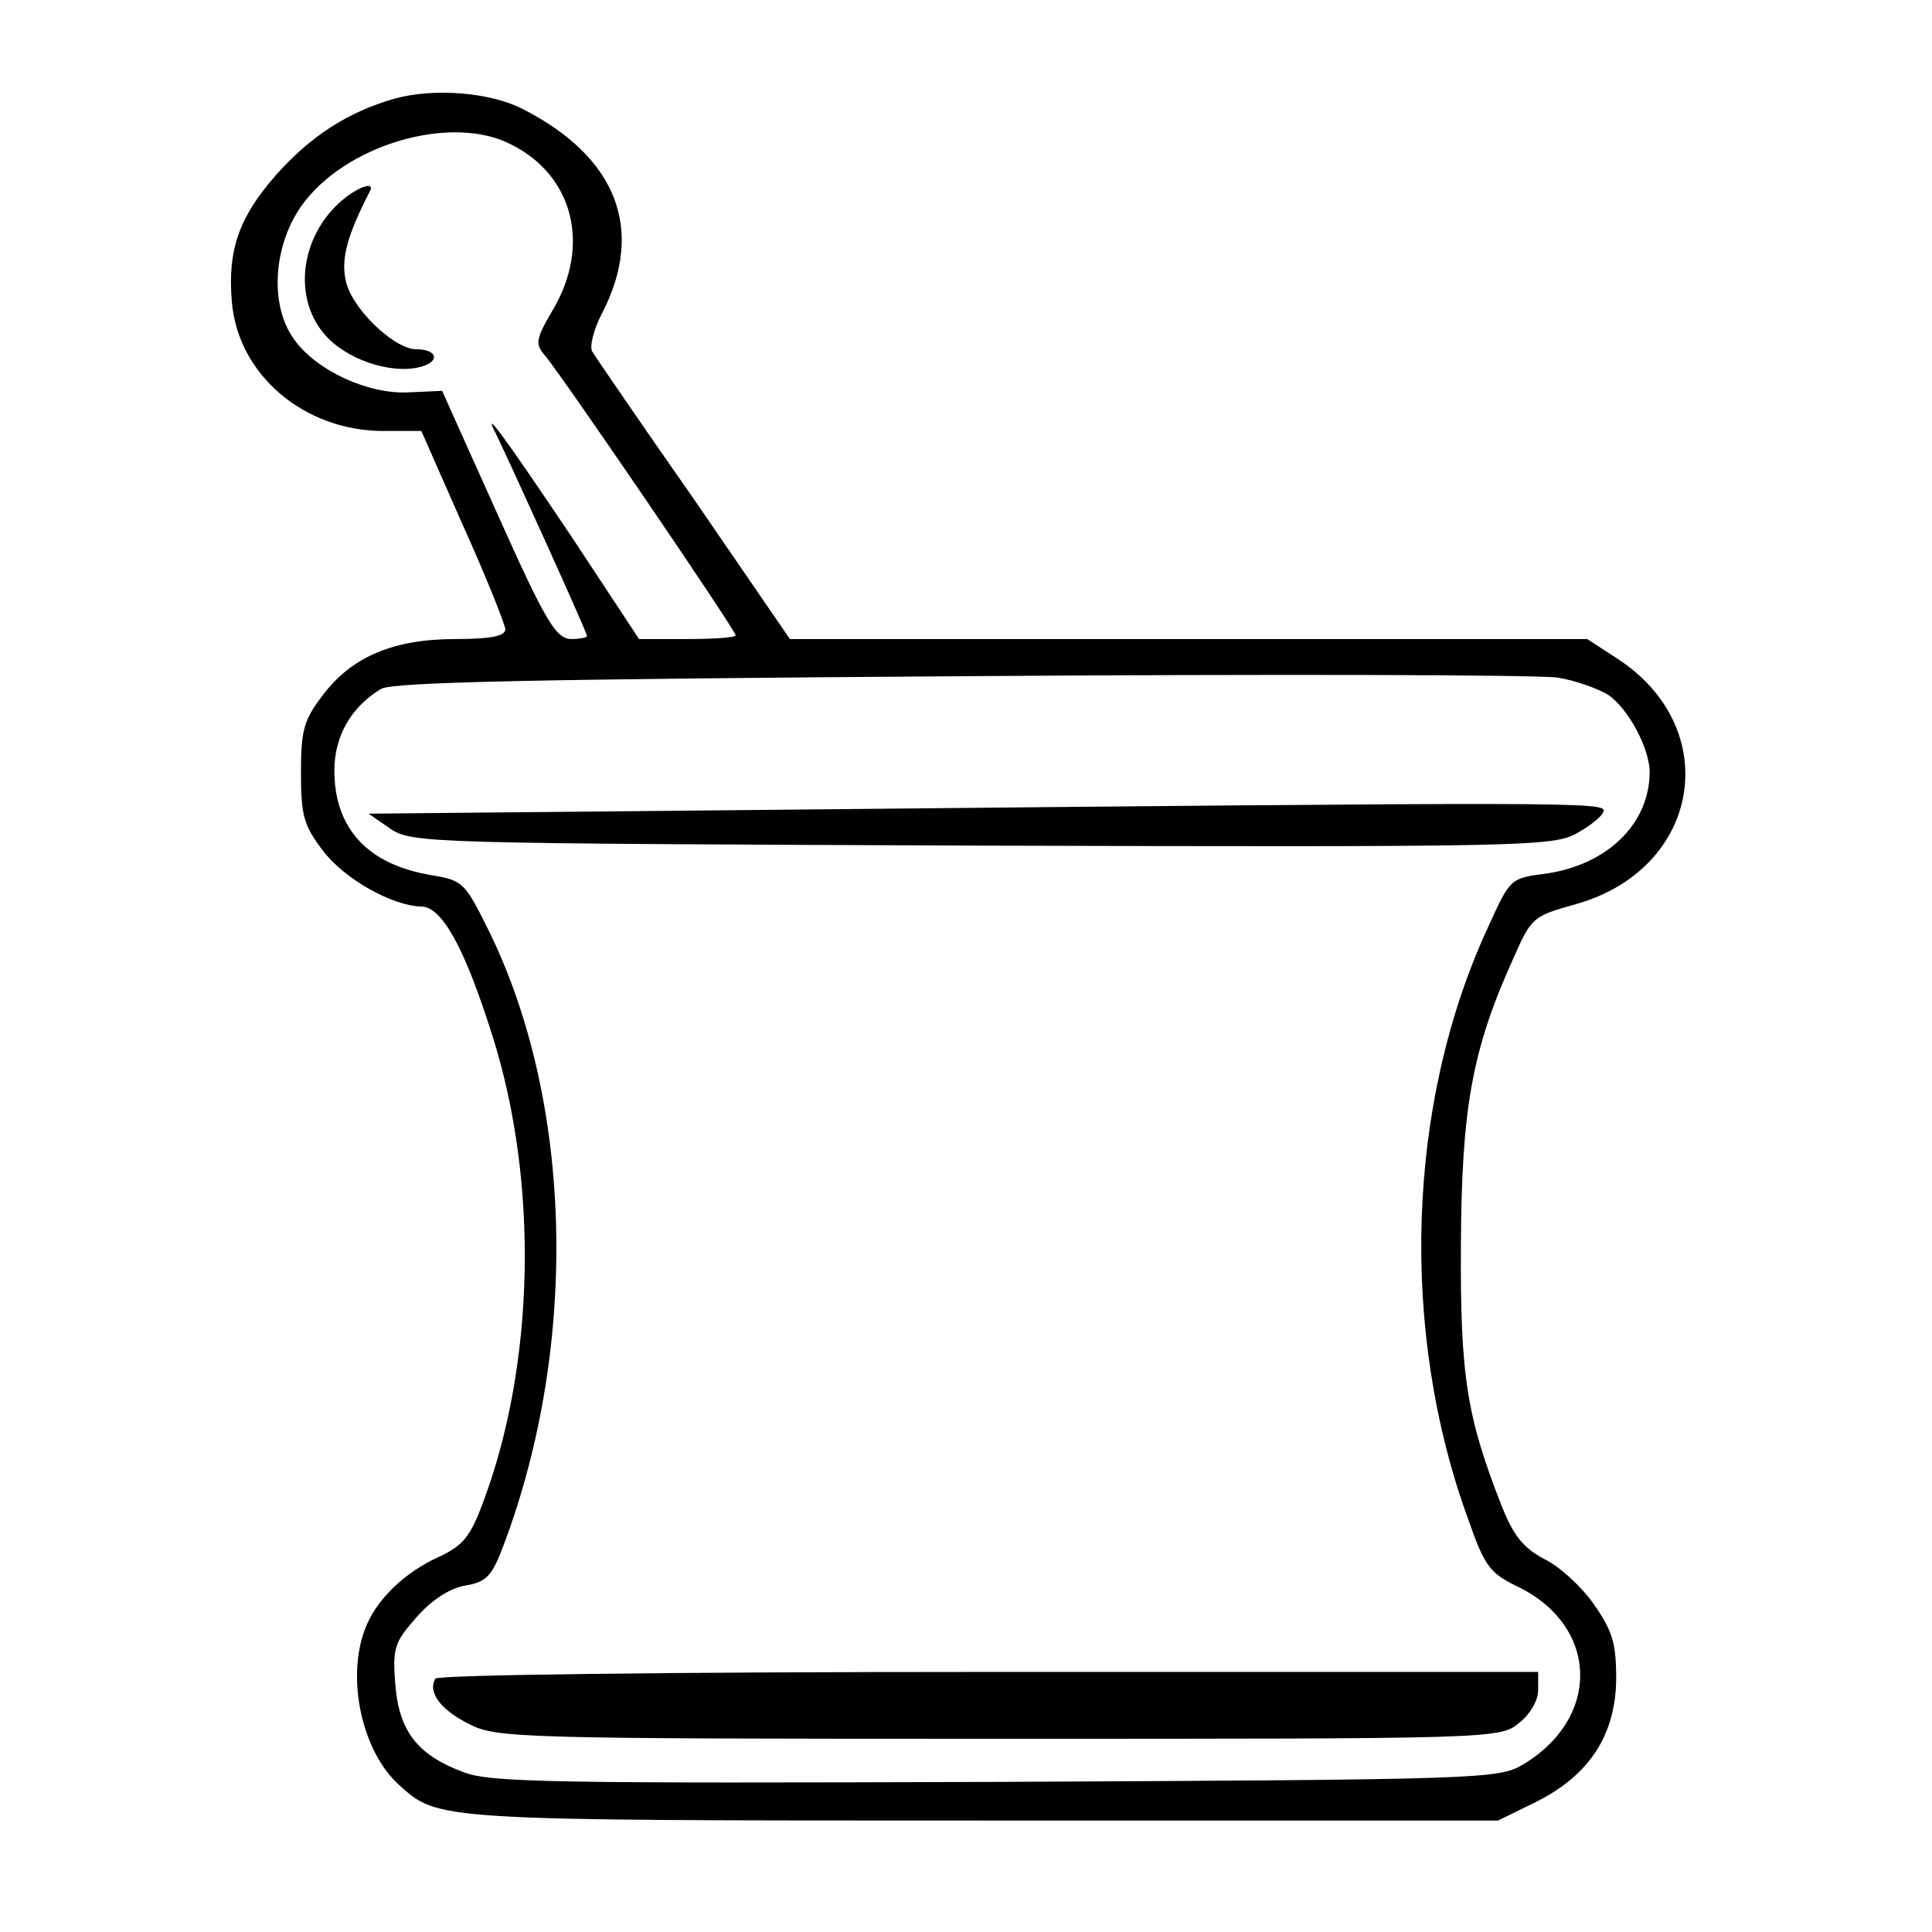
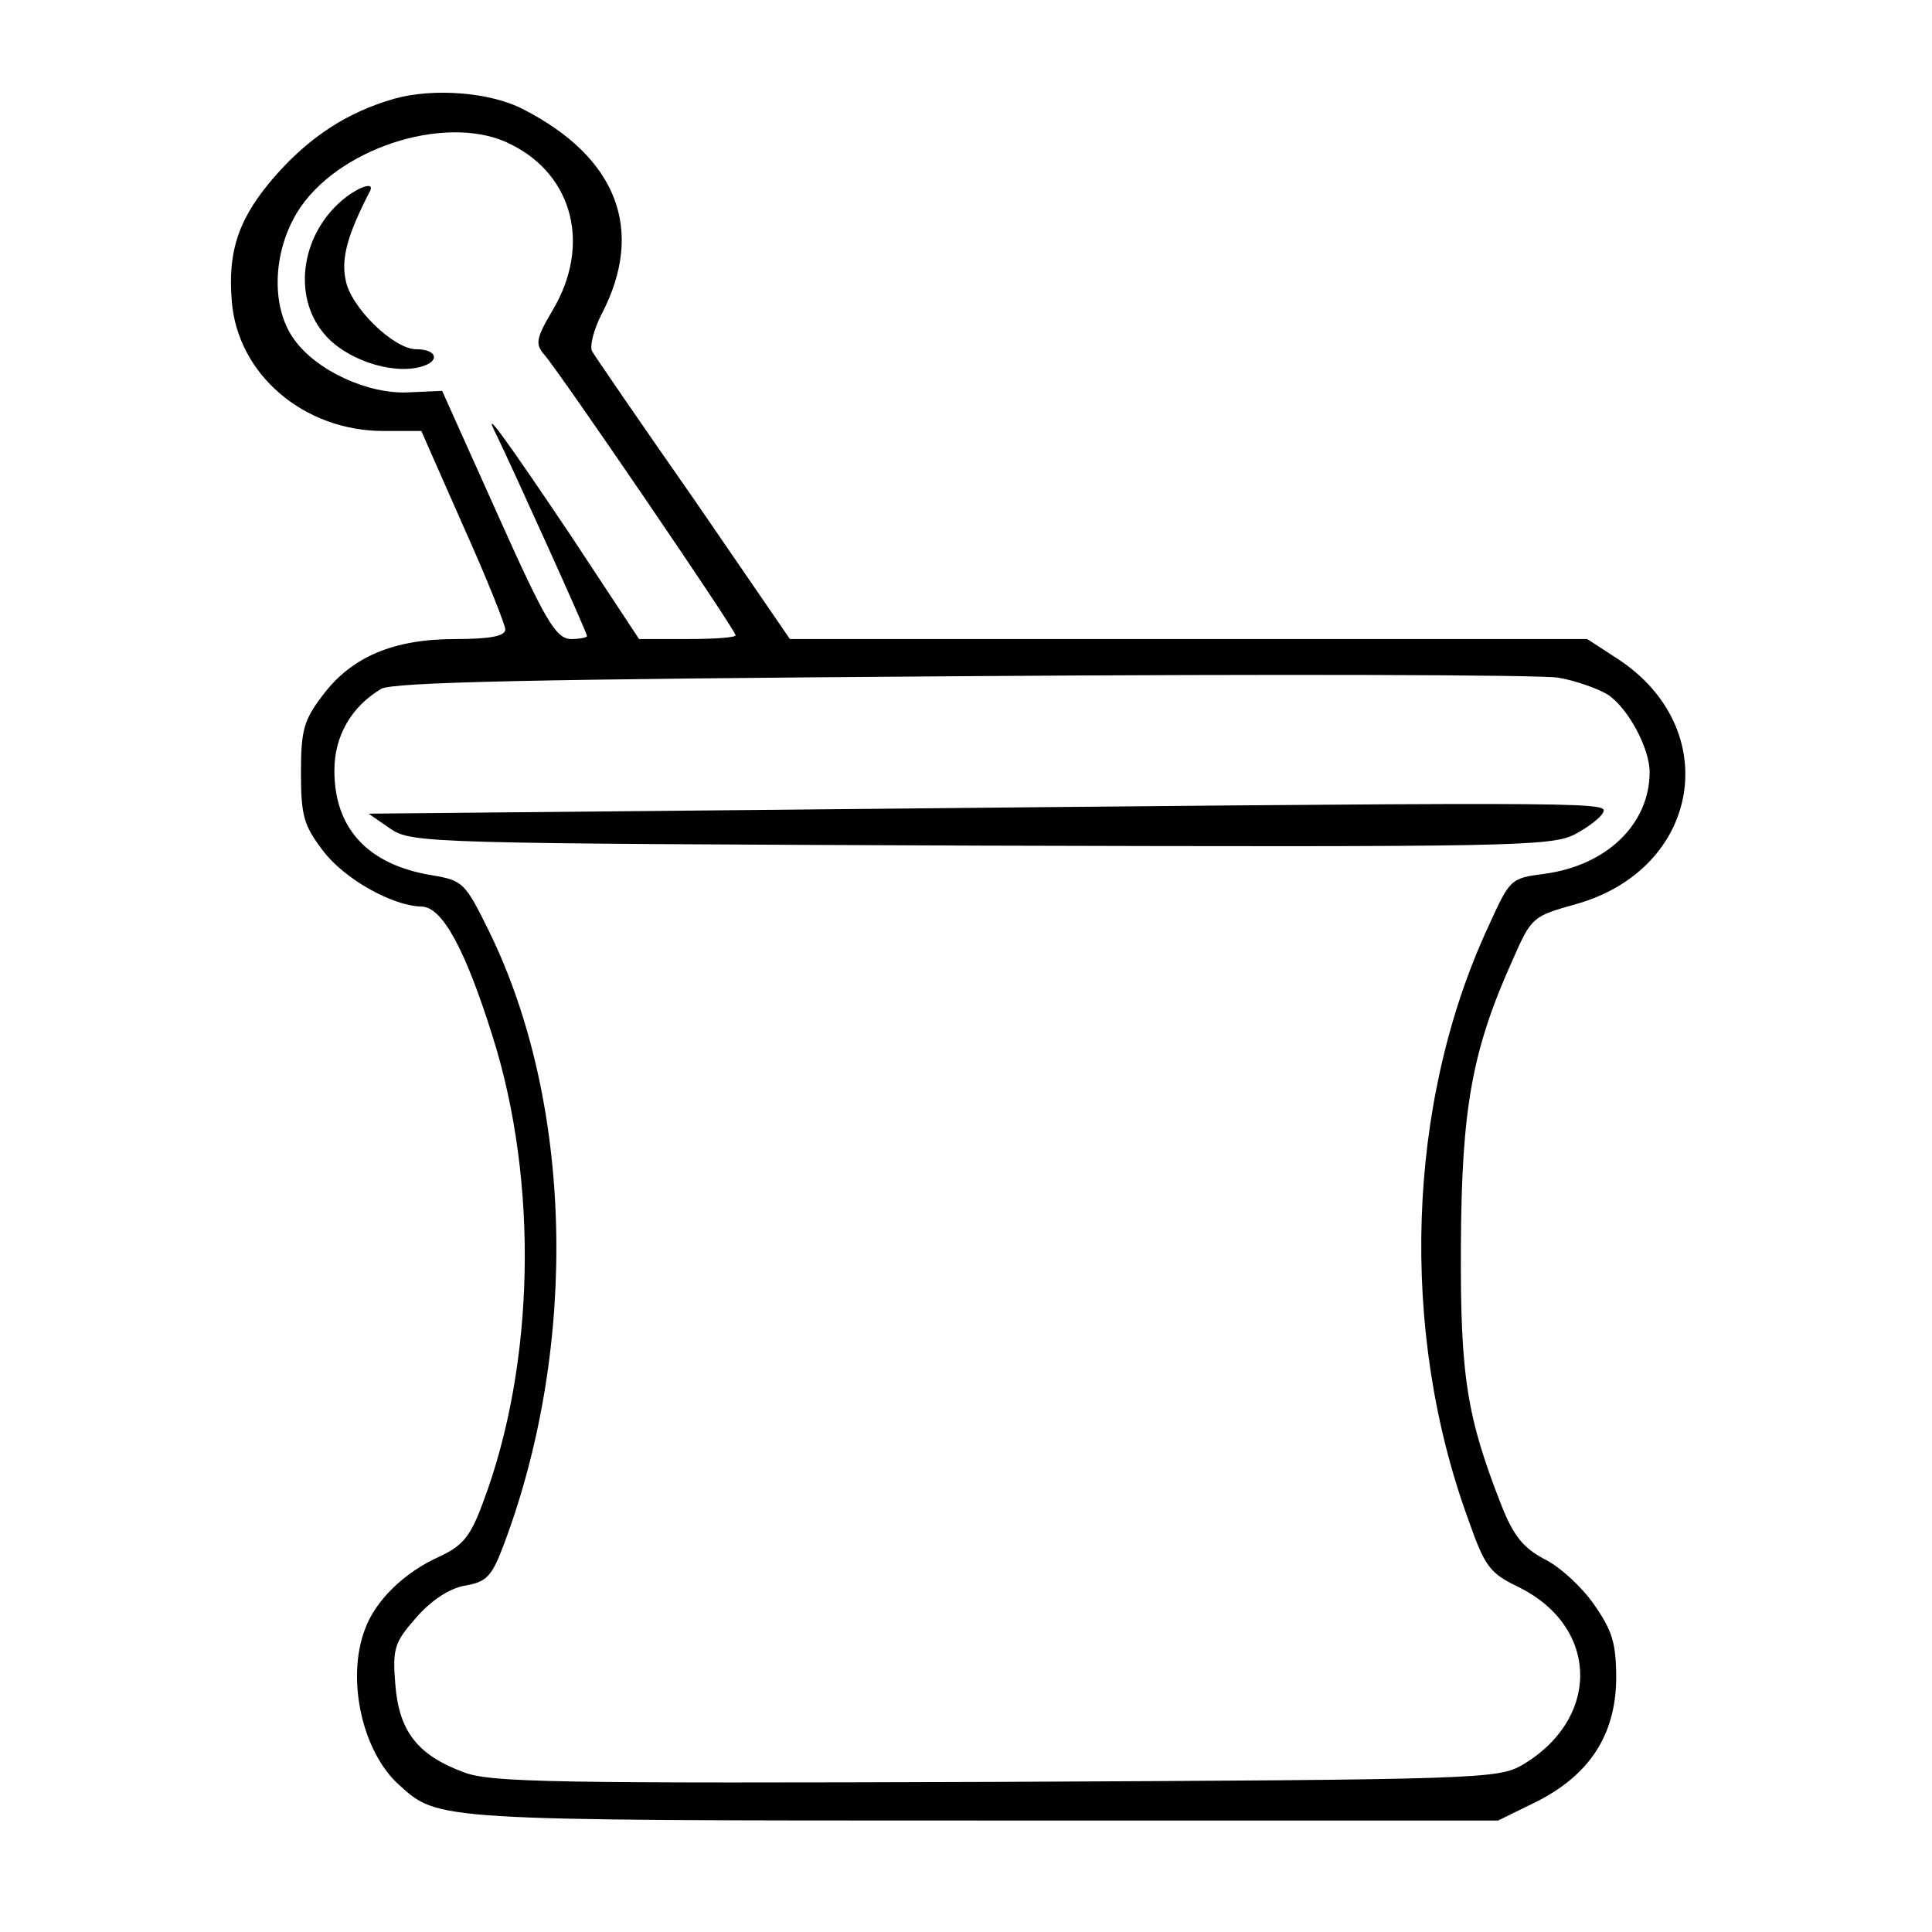
<svg xmlns="http://www.w3.org/2000/svg" version="1.0" width="260pt" height="260pt" viewBox="0 0 260 260" preserveAspectRatio="xMidYMid meet">
  <g transform="translate(0,260) scale(0.1,-0.1)" fill="#000000" stroke="none">
    <path d="M530 2467 c-62 -18 -112 -50 -159 -103 -49 -56 -65 -100 -59 -170 8 -98 97 -174 204 -174 l51 0 56 -127 c32 -71 57 -134 57 -140 0 -9 -20 -13 -67 -13 -84 0 -140 -24 -179 -76 -25 -33 -29 -46 -29 -104 0 -58 4 -71 29 -104 29 -39 94 -75 133 -76 28 0 59 -57 96 -175 62 -196 57 -441 -13 -627 -17 -46 -27 -58 -59 -73 -47 -21 -86 -59 -100 -98 -25 -66 -4 -164 46 -209 53 -48 47 -48 786 -48 l693 0 51 25 c72 36 107 90 108 165 0 49 -5 65 -30 101 -16 23 -46 51 -67 61 -28 15 -41 31 -57 71 -47 120 -56 174 -55 352 1 184 15 262 70 384 25 57 27 58 84 74 169 47 201 237 56 331 l-40 26 -536 0 -537 0 -129 188 c-72 103 -133 192 -137 199 -4 6 2 30 13 51 58 112 21 210 -106 275 -44 23 -121 29 -174 14z m159 -62 c83 -42 106 -136 55 -222 -23 -39 -24 -46 -11 -61 21 -24 257 -370 257 -377 0 -3 -29 -5 -65 -5 l-65 0 -91 138 c-90 134 -122 178 -101 137 19 -39 122 -266 122 -271 0 -2 -10 -4 -22 -4 -20 1 -34 24 -98 167 l-75 167 -45 -2 c-54 -3 -124 29 -154 71 -33 45 -29 124 9 179 58 83 203 126 284 83z m1475 -740 c27 -18 56 -72 56 -104 0 -70 -58 -126 -142 -137 -46 -6 -46 -7 -76 -73 -109 -236 -119 -542 -26 -796 22 -63 29 -72 66 -90 110 -53 113 -177 7 -240 -33 -19 -55 -20 -709 -23 -592 -2 -680 -1 -716 13 -62 23 -87 55 -92 118 -4 49 -1 57 28 90 20 23 44 39 65 43 30 5 37 12 54 58 100 268 92 593 -21 823 -32 65 -35 68 -76 75 -87 14 -132 63 -132 141 0 47 23 86 63 110 17 9 202 13 782 17 418 3 779 2 802 -2 24 -4 54 -15 67 -23z" />
    <path d="M466 2335 c-60 -46 -74 -132 -30 -184 28 -34 89 -55 129 -45 28 7 24 24 -5 24 -30 0 -89 57 -95 94 -6 29 3 61 33 119 6 12 -12 7 -32 -8z" />
    <path d="M1020 1510 l-524 -5 29 -20 c29 -20 49 -20 795 -23 714 -2 767 -1 799 15 19 10 37 24 39 31 4 13 -32 13 -1138 2z" />
-     <path d="M586 341 c-11 -18 7 -42 45 -61 37 -19 63 -20 712 -20 667 0 675 0 701 21 15 12 26 30 26 45 l0 24 -739 0 c-434 0 -742 -4 -745 -9z" />
  </g>
</svg>